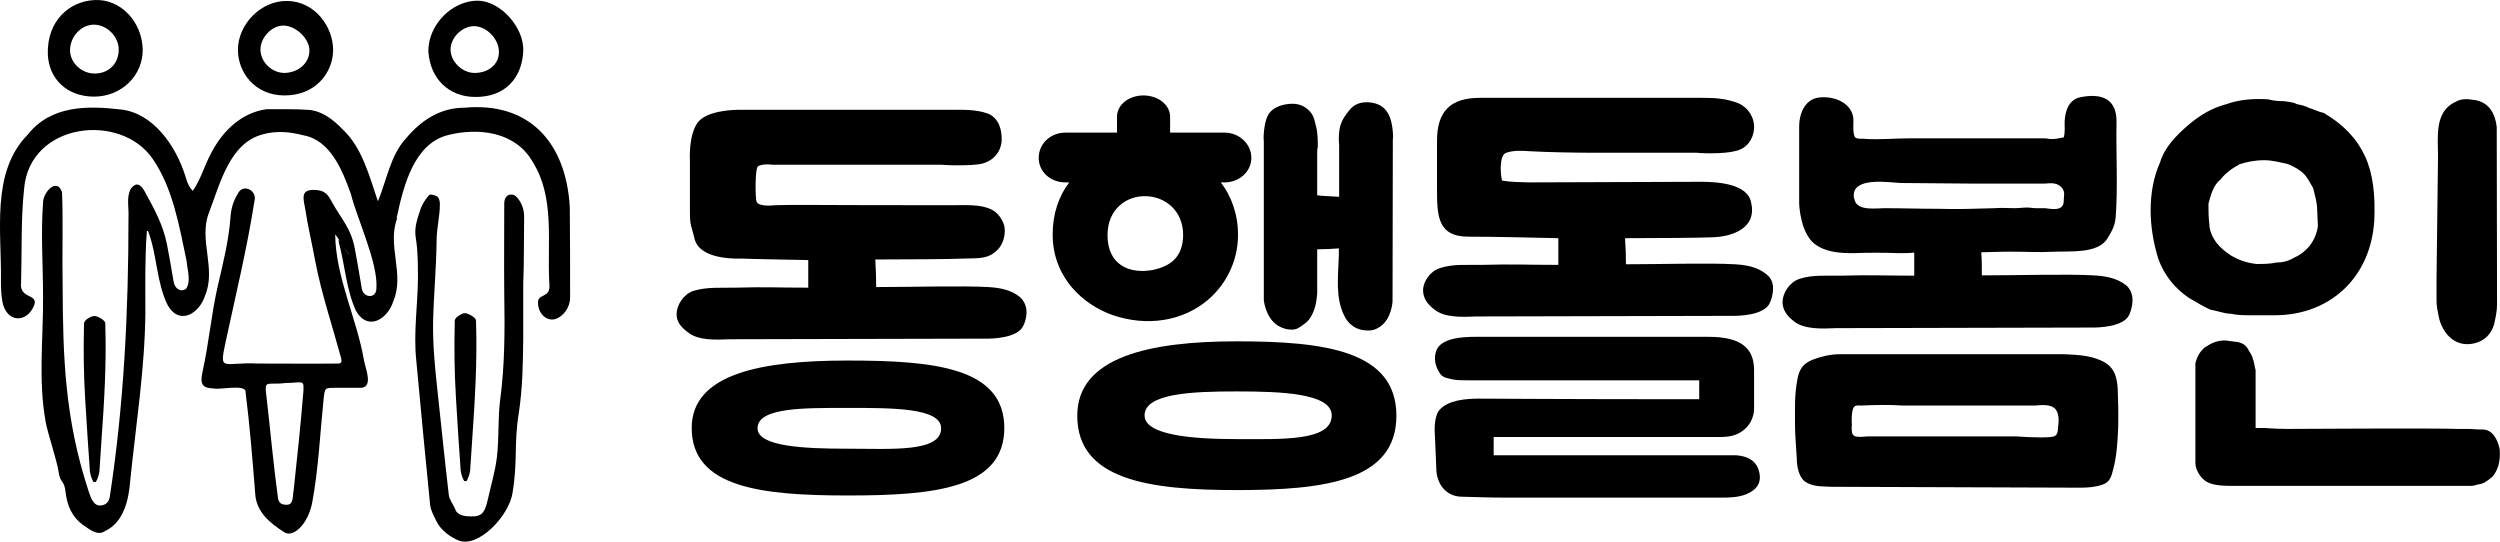
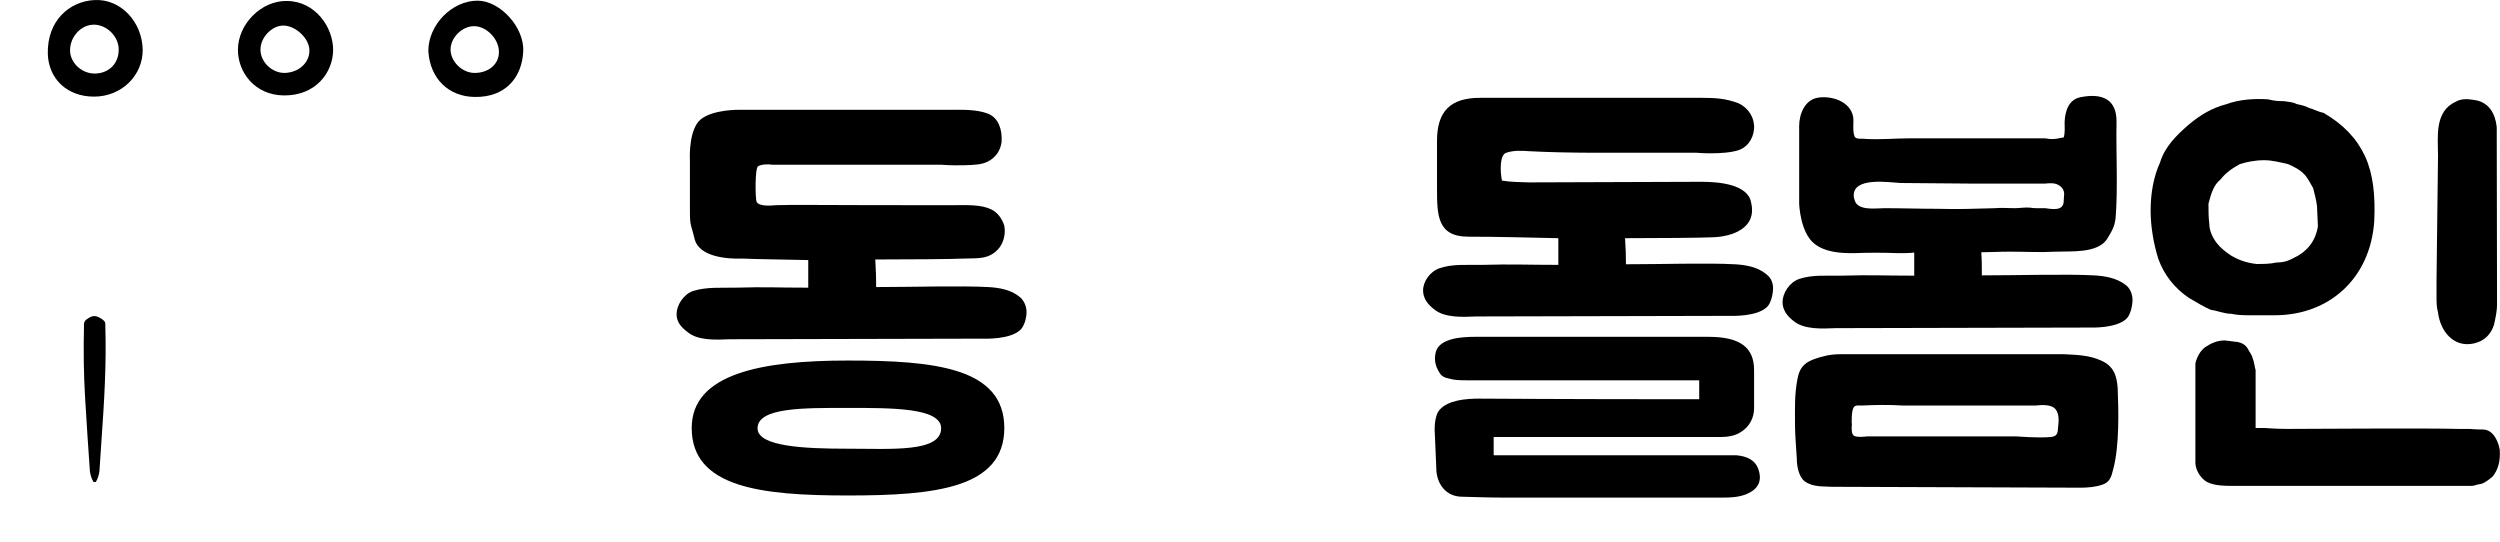
<svg xmlns="http://www.w3.org/2000/svg" width="120" height="26" id="screenshot-ef3e8615-755c-80a2-8005-1c48fe9a50fa" viewBox="0 0 120 26" fill="none" version="1.1">
  <g id="shape-ef3e8615-755c-80a2-8005-1c48fe9a50fa" data-testid="donghengin_logo">
    <g fill="none">
      <g class="fills" id="fills-ef3e8615-755c-80a2-8005-1c48fe9a50fa">
        <rect rx="0" ry="0" x="0" y="0" width="120" height="26" transform="matrix(1, 0, 0, 1, 0, 0)" class="frame-background" />
      </g>
      <g class="frame-children">
        <g id="shape-ef3e8615-755c-80a2-8005-1c48fe9a50fb" data-testid="donghengin_logo" rx="0" ry="0" style="fill: rgb(0, 0, 0);">
          <g id="shape-ef3e8615-755c-80a2-8005-1c48fe9a50fc" data-testid="base-background" style="display: none;">
            <g class="fills" id="fills-ef3e8615-755c-80a2-8005-1c48fe9a50fc">
              <rect width="119.997" height="25.997" x="0.003" transform="matrix(1, 0, 0, 1, 0, 0)" style="fill: none;" ry="0" fill="none" rx="0" y="0.003" />
            </g>
          </g>
          <g id="shape-ef3e8615-755c-80a2-8005-1c48fe9a50fd" data-testid="svg-defs">
            <defs style="fill: rgb(0, 0, 0);">
              <g id="shape-ef3e8615-755c-80a2-8005-1c48fe9a50fe" data-testid="svg-style">
                <style>#shape-ef3e8615-755c-80a2-8005-1c48fe9a50fb{ .cls-1 {
        fill: #3b623b;
      } }</style>
              </g>
            </defs>
          </g>
          <g id="shape-ef3e8615-755c-80a2-8005-1c48fe9a5100" data-testid="svg-g" rx="0" ry="0" style="fill: rgb(0, 0, 0);">
            <g id="shape-ef3e8615-755c-80a2-8005-1c48fe9a5101" data-testid="svg-path">
              <g class="fills" id="fills-ef3e8615-755c-80a2-8005-1c48fe9a5101">
-                 <path d="M27.350,9.936C27.165,6.783,25.357,4.883,22.282,5.171C21.172,5.171,20.247,5.732,19.478,6.654C18.738,7.460,18.567,8.640,18.140,9.662C17.713,8.410,17.385,7.100,16.460,6.222C15.990,5.732,15.449,5.315,14.794,5.272C14.125,5.229,13.456,5.243,12.787,5.243C11.648,5.401,10.737,6.207,10.153,7.316C9.826,7.906,9.641,8.611,9.256,9.158C9.071,8.986,8.986,8.755,8.915,8.511C8.459,6.999,7.349,5.430,5.811,5.257C4.217,5.070,2.451,5.041,1.327,6.467C-0.453,8.280,0.088,11.159,0.045,13.534C0.045,13.851,0.060,14.182,0.116,14.484C0.302,15.478,1.270,15.550,1.640,14.657C1.853,14.067,0.899,14.384,1.013,13.534C1.056,12.052,0.999,10.555,1.156,9.072C1.412,5.876,5.797,5.373,7.334,7.632C8.302,9.043,8.601,10.842,8.957,12.527C8.986,12.930,9.185,13.505,8.929,13.865C8.672,14.038,8.388,13.865,8.331,13.505C8.231,12.915,8.132,12.325,8.018,11.749C7.833,10.785,7.377,9.979,6.936,9.173C6.722,8.798,6.509,8.755,6.281,9.058C6.053,9.461,6.195,9.993,6.167,10.439C6.167,14.931,5.953,19.393,5.270,23.841C5.227,24.100,5.085,24.229,4.871,24.258C4.487,24.330,4.345,23.855,4.245,23.553C3.106,20.069,3.021,17.147,3.006,13.649C2.978,12.181,3.035,10.699,2.978,9.230C2.736,8.496,2.067,9.230,2.067,9.720C1.953,11.231,2.067,12.728,2.067,14.240C2.081,16.284,1.825,18.227,2.195,20.271C2.280,20.746,2.736,22.128,2.807,22.617C2.893,23.251,3.078,22.992,3.149,23.625C3.220,24.287,3.476,24.820,3.960,25.180C4.288,25.395,4.672,25.755,5.056,25.482C5.939,25.064,6.181,23.999,6.252,23.063C6.523,20.386,6.950,17.737,6.978,15.031C6.978,13.721,6.950,12.397,7.050,11.087C7.064,11.087,7.092,11.087,7.106,11.087C7.548,12.239,7.505,13.577,8.060,14.671C8.644,15.650,9.584,15.017,9.840,14.196C10.395,12.901,9.527,11.519,10.025,10.223C10.566,8.813,11.021,6.870,12.602,6.452C13.257,6.265,13.911,6.323,14.566,6.495C15.848,6.726,16.431,8.151,16.844,9.317L16.873,9.317C16.873,9.317,16.844,9.317,16.844,9.317C17.129,10.468,18.154,12.627,18.068,13.837C18.068,14.369,17.399,14.312,17.357,13.793C17.257,13.174,17.143,12.541,17.029,11.922L17.029,11.922C16.844,10.943,16.389,10.526,15.947,9.720C15.762,9.389,15.634,9.115,15.065,9.115C14.495,9.115,14.524,9.417,14.637,9.950C14.794,10.958,14.951,11.562,15.136,12.555C15.435,14.110,15.961,15.665,16.374,17.190C16.417,17.363,16.389,17.450,16.232,17.450C14.951,17.464,13.684,17.450,12.402,17.450L12.402,17.450C10.666,17.363,10.509,17.910,10.836,16.384C11.320,14.139,11.861,11.908,12.217,9.633C12.345,9.130,11.662,8.798,11.420,9.288C11.207,9.633,11.093,9.993,11.064,10.425C10.979,11.577,10.694,12.685,10.438,13.793C10.139,15.132,10.025,16.471,9.726,17.824C9.584,18.443,9.712,18.630,10.238,18.644C10.566,18.731,11.847,18.400,11.790,18.846C11.990,20.429,12.118,22.041,12.246,23.639C12.274,24.546,12.929,25.093,13.655,25.554C14.068,25.813,14.794,25.180,14.993,24.086C15.292,22.459,15.364,20.789,15.534,19.148C15.591,18.630,15.591,18.616,16.033,18.616C16.445,18.616,16.873,18.616,17.285,18.616C17.940,18.616,17.556,17.737,17.470,17.291C17.129,15.290,16.104,13.290,16.090,11.246C16.104,11.246,16.730,12.196,16.744,12.196C16.773,12.311,16.104,11.159,16.275,11.620L16.260,11.620C16.559,12.714,16.616,13.923,17.100,14.945C17.684,15.924,18.624,15.290,18.880,14.456C19.435,13.160,18.567,11.778,19.065,10.483L19.036,10.483C19.364,8.914,19.876,6.884,21.514,6.481C22.951,6.121,24.745,6.308,25.571,7.776C26.653,9.489,26.254,11.663,26.368,13.606C26.454,14.398,25.756,14.009,25.827,14.614C25.870,15.089,26.254,15.420,26.639,15.319C27.037,15.204,27.365,14.758,27.365,14.283C27.365,12.843,27.365,11.404,27.350,9.936ZZM14.566,18.745C14.438,20.343,14.267,21.941,14.096,23.524C14.040,23.769,14.111,24.229,13.769,24.229C13.513,24.229,13.385,24.157,13.342,23.898C13.114,22.243,12.972,20.559,12.773,18.889C12.730,18.443,12.744,18.414,13.114,18.414C13.314,18.414,13.499,18.414,13.698,18.385L13.698,18.385C13.883,18.385,14.068,18.371,14.239,18.356C14.566,18.342,14.581,18.356,14.566,18.745ZZ" class="cls-1" />
-               </g>
+                 </g>
            </g>
            <g id="shape-ef3e8615-755c-80a2-8005-1c48fe9abc99" data-testid="svg-path">
              <g class="fills" id="fills-ef3e8615-755c-80a2-8005-1c48fe9abc99">
-                 <path d="M25.115,13.635C25.115,14.499,25.115,15.362,25.115,16.226C25.101,17.435,25.087,18.630,24.902,19.825C24.660,21.336,24.859,22.070,24.603,23.654C24.432,24.776,22.951,26.317,22.012,25.942C21.627,25.784,21.172,25.467,20.958,25.036C20.844,24.805,20.674,24.503,20.645,24.229C20.417,21.912,20.190,19.580,19.976,17.248C19.848,15.967,20.047,14.671,20.061,13.376C20.061,12.728,20.061,12.066,19.962,11.447C19.862,10.929,20.047,10.468,20.190,10.022C20.275,9.777,20.432,9.561,20.588,9.374C20.645,9.302,20.830,9.360,20.930,9.403C21.072,9.461,21.115,9.633,21.115,9.806C21.115,10.382,20.958,10.958,20.958,11.533C20.944,12.843,20.816,14.168,20.788,15.478C20.773,16.543,20.873,17.594,20.987,18.644C21.172,20.343,21.343,22.041,21.542,23.754C21.571,23.999,21.784,24.244,21.869,24.489C21.941,24.676,22.211,24.762,22.382,24.776C23.008,24.820,23.236,24.776,23.407,24.014C23.549,23.351,23.763,22.660,23.848,21.970C23.962,21.048,23.891,20.127,24.005,19.220C24.233,17.522,24.233,15.823,24.204,14.096C24.190,12.656,24.204,11.217,24.204,9.777C24.204,9.475,24.361,9.302,24.603,9.345C24.674,9.345,24.759,9.417,24.816,9.475C25.030,9.720,25.158,10.022,25.158,10.411C25.144,11.490,25.158,12.570,25.115,13.635ZC25.158,13.635,25.158,13.635,25.115,13.635ZZ" class="cls-1" />
-               </g>
+                 </g>
            </g>
            <g id="shape-ef3e8615-755c-80a2-8005-1c48fe9abc9a" data-testid="svg-path">
              <g class="fills" id="fills-ef3e8615-755c-80a2-8005-1c48fe9abc9a">
                <path d="M13.783,0.047C12.545,0.018,11.420,1.155,11.420,2.393C11.420,3.458,12.217,4.566,13.627,4.581C15.178,4.595,15.976,3.458,15.990,2.422C16.004,1.313,15.136,0.061,13.783,0.047ZZM13.655,3.501C13.043,3.501,12.502,2.969,12.502,2.378C12.502,1.803,13.043,1.227,13.598,1.227C14.196,1.227,14.865,1.860,14.851,2.436C14.851,3.026,14.324,3.487,13.655,3.501ZZ" class="cls-1" />
              </g>
            </g>
            <g id="shape-ef3e8615-755c-80a2-8005-1c48fe9abc9b" data-testid="svg-path">
              <g class="fills" id="fills-ef3e8615-755c-80a2-8005-1c48fe9abc9b">
                <path d="M4.530,0.003C3.348,0.061,2.252,0.982,2.295,2.594C2.337,3.789,3.220,4.638,4.515,4.638C5.839,4.638,6.864,3.616,6.850,2.378C6.822,1.040,5.783,-0.069,4.530,0.003ZZM5.697,2.422C5.683,3.084,5.185,3.544,4.515,3.530C3.889,3.516,3.348,2.983,3.362,2.393C3.377,1.731,3.918,1.169,4.530,1.184C5.156,1.198,5.726,1.788,5.697,2.422ZZ" class="cls-1" />
              </g>
            </g>
            <g id="shape-ef3e8615-755c-80a2-8005-1c48fe9abc9c" data-testid="svg-path">
              <g class="fills" id="fills-ef3e8615-755c-80a2-8005-1c48fe9abc9c">
                <path d="M22.923,0.032C21.699,0.032,20.560,1.184,20.560,2.450C20.645,3.803,21.556,4.638,22.781,4.653C24.261,4.682,25.058,3.717,25.115,2.465C25.172,1.299,23.991,0.032,22.923,0.032ZZM22.781,3.501C22.183,3.501,21.627,2.954,21.627,2.378C21.627,1.803,22.183,1.256,22.752,1.256C23.364,1.256,23.962,1.889,23.948,2.508C23.948,3.084,23.450,3.501,22.781,3.501ZZ" class="cls-1" />
              </g>
            </g>
            <g id="shape-ef3e8615-755c-80a2-8005-1c48fe9abc9d" data-testid="svg-path">
              <g class="fills" id="fills-ef3e8615-755c-80a2-8005-1c48fe9abc9d">
                <path d="M4.601,15.175C4.743,15.218,4.914,15.305,5.014,15.420C5.071,15.506,5.056,15.593,5.056,15.665C5.113,17.493,5.000,19.321,4.871,21.135C4.843,21.466,4.800,22.301,4.772,22.632C4.743,22.804,4.701,22.963,4.601,23.135L4.487,23.135C4.387,22.963,4.345,22.804,4.316,22.632C4.231,21.494,4.160,20.285,4.088,19.148C4.017,17.982,4.003,16.831,4.031,15.665C4.031,15.578,4.017,15.492,4.074,15.420C4.103,15.362,4.188,15.305,4.259,15.262C4.330,15.218,4.387,15.190,4.473,15.175C4.473,15.175,4.587,15.175,4.601,15.175ZL4.601,15.175ZZ" class="cls-1" />
              </g>
            </g>
            <g id="shape-ef3e8615-755c-80a2-8005-1c48fe9abc9e" data-testid="svg-path">
              <g class="fills" id="fills-ef3e8615-755c-80a2-8005-1c48fe9abc9e">
-                 <path d="M22.396,15.046C22.539,15.089,22.709,15.175,22.809,15.290C22.866,15.377,22.852,15.463,22.852,15.535C22.909,17.392,22.795,19.235,22.667,21.077C22.638,21.408,22.596,22.257,22.567,22.588C22.539,22.761,22.496,22.920,22.396,23.092L22.282,23.092C22.183,22.920,22.140,22.761,22.112,22.588C22.026,21.437,21.955,20.213,21.884,19.062C21.813,17.881,21.798,16.715,21.827,15.535C21.827,15.449,21.813,15.362,21.869,15.290C21.898,15.233,21.983,15.175,22.055,15.132C22.126,15.089,22.183,15.060,22.268,15.031C22.268,15.031,22.382,15.031,22.396,15.046ZL22.396,15.046ZZ" class="cls-1" />
-               </g>
+                 </g>
            </g>
          </g>
          <g id="shape-ef3e8615-755c-80a2-8005-1c48fe9abc9f" data-testid="svg-g" rx="0" ry="0" style="fill: rgb(0, 0, 0);">
            <g id="shape-ef3e8615-755c-80a2-8005-1c48fe9abca0" data-testid="svg-path">
              <g class="fills" id="fills-ef3e8615-755c-80a2-8005-1c48fe9abca0">
                <path d="M48.947,14.254C49.146,14.412,49.274,14.700,49.274,14.974C49.274,15.276,49.160,15.665,48.975,15.837C48.491,16.298,47.295,16.255,47.253,16.255L35.038,16.284C34.355,16.312,33.501,16.356,33.002,15.938C32.661,15.679,32.476,15.434,32.476,15.074C32.476,14.657,32.803,14.124,33.273,13.966C33.913,13.765,34.597,13.822,35.294,13.808C36.789,13.765,37.259,13.808,38.796,13.808L38.796,12.483C37.529,12.455,36.205,12.440,35.636,12.411C34.881,12.440,33.572,12.325,33.344,11.490C33.187,10.799,33.116,10.886,33.116,10.166L33.116,7.690C33.116,7.690,33.045,6.582,33.444,5.948C33.828,5.301,35.237,5.272,35.394,5.272L45.473,5.272C46.114,5.272,46.826,5.229,47.438,5.459C47.936,5.675,48.107,6.222,48.078,6.783C48.036,7.287,47.694,7.704,47.167,7.848C46.897,7.920,46.456,7.935,45.886,7.935C45.502,7.935,45.174,7.906,45.174,7.906L37.060,7.906C36.903,7.877,36.561,7.877,36.390,7.978C36.234,8.050,36.248,9.533,36.319,9.691C36.433,9.907,36.946,9.878,37.259,9.849C37.999,9.820,39.366,9.849,43.978,9.849L45.673,9.849C46.427,9.849,47.068,9.806,47.580,10.051C47.879,10.195,48.107,10.497,48.207,10.842C48.278,11.217,48.178,11.605,47.979,11.879C47.495,12.483,46.925,12.383,46.256,12.411C45.758,12.440,43.437,12.455,42.014,12.455C42.042,12.901,42.057,13.405,42.057,13.779C43.751,13.779,46.142,13.707,47.438,13.779C47.936,13.808,48.520,13.894,48.947,14.254ZZM40.690,17.306C44.833,17.306,48.207,17.637,48.207,20.544C48.207,23.452,44.833,23.783,40.690,23.783C36.547,23.783,33.202,23.409,33.202,20.544C33.202,17.925,36.576,17.306,40.690,17.306ZZM40.690,19.580C38.597,19.580,36.362,19.551,36.362,20.559C36.362,21.437,38.611,21.538,40.690,21.538C42.768,21.538,45.174,21.725,45.174,20.559C45.174,19.566,42.797,19.580,40.690,19.580ZZ" class="cls-1" />
              </g>
            </g>
            <g id="shape-ef3e8615-755c-80a2-8005-1c48fe9abca1" data-testid="svg-path">
              <g class="fills" id="fills-ef3e8615-755c-80a2-8005-1c48fe9abca1">
-                 <path d="M57.816,14.527C56.464,15.564,54.656,15.636,53.161,15.031C51.666,14.398,50.527,13.059,50.527,11.274C50.527,10.252,50.826,9.403,51.324,8.755L51.139,8.755C50.427,8.755,49.858,8.251,49.858,7.575C49.858,6.898,50.427,6.366,51.139,6.366L53.616,6.366L53.616,5.603C53.616,5.027,54.186,4.581,54.883,4.581C55.581,4.581,56.165,5.027,56.165,5.603L56.165,6.366L58.784,6.366C59.467,6.366,60.065,6.898,60.065,7.575C60.065,8.251,59.467,8.755,58.784,8.755L58.599,8.755C59.097,9.403,59.425,10.267,59.425,11.274C59.425,12.555,58.827,13.750,57.816,14.527ZZM59.368,16.384C63.582,16.384,67.027,16.831,67.027,19.954C67.027,23.078,63.596,23.524,59.368,23.524C55.140,23.524,51.709,23.035,51.709,19.954C51.709,17.147,55.140,16.384,59.368,16.384ZZM56.791,11.289C56.791,10.080,55.894,9.432,54.997,9.417C54.086,9.389,53.161,10.022,53.161,11.289C53.161,12.743,54.243,13.160,55.339,12.958C56.193,12.771,56.777,12.340,56.791,11.289ZZM59.368,18.788C57.232,18.788,54.940,18.875,54.940,19.940C54.940,20.890,57.232,21.077,59.368,21.077C61.503,21.077,63.923,21.192,63.923,19.940C63.923,18.875,61.489,18.788,59.368,18.788ZZM66.842,14.456C66.842,14.456,66.813,15.334,66.201,15.708C66.016,15.823,65.874,15.866,65.674,15.866C65.404,15.866,65.119,15.794,64.920,15.636C64.763,15.521,64.621,15.362,64.536,15.175C64.080,14.312,64.237,13.203,64.265,12.253L64.265,11.922C63.938,11.951,63.596,11.965,63.297,11.965L63.226,11.965L63.226,14.081C63.197,14.412,63.155,14.772,62.970,15.118C62.884,15.305,62.742,15.463,62.585,15.564C62.372,15.722,62.258,15.823,61.987,15.823C61.759,15.823,61.546,15.751,61.347,15.636C60.749,15.262,60.663,14.427,60.663,14.412L60.663,6.769C60.635,6.625,60.663,5.934,60.848,5.560C60.991,5.257,61.347,5.056,61.788,4.998C62.286,4.926,62.614,5.070,62.870,5.344C63.083,5.574,63.098,5.804,63.169,6.063C63.254,6.366,63.254,6.740,63.254,7.057C63.226,7.143,63.226,7.244,63.226,7.330L63.226,9.374C63.368,9.403,63.838,9.417,64.279,9.446L64.279,6.985C64.251,6.654,64.251,6.308,64.350,5.991C64.422,5.761,64.564,5.531,64.763,5.301C64.991,4.998,65.333,4.854,65.845,4.926C66.287,4.998,66.529,5.229,66.671,5.531C66.856,5.905,66.885,6.567,66.856,6.697L66.842,14.456ZZ" class="cls-1" />
-               </g>
+                 </g>
            </g>
            <g id="shape-ef3e8615-755c-80a2-8005-1c48fe9abca2" data-testid="svg-path">
              <g class="fills" id="fills-ef3e8615-755c-80a2-8005-1c48fe9abca2">
                <path d="M84.780,13.160C84.993,13.318,85.107,13.549,85.107,13.837C85.107,14.139,84.993,14.585,84.808,14.743C84.324,15.204,83.142,15.161,83.085,15.161L70.871,15.190C70.187,15.218,69.333,15.262,68.835,14.844C68.493,14.585,68.308,14.283,68.308,13.937C68.308,13.520,68.636,13.030,69.105,12.872C69.746,12.656,70.429,12.728,71.127,12.714C72.622,12.671,73.262,12.714,74.800,12.714L74.800,11.433C73.405,11.404,71.867,11.361,70.486,11.361C68.991,11.361,68.977,10.339,68.977,9.043L68.977,6.754C68.977,5.315,69.646,4.696,71.042,4.696L81.704,4.696C82.317,4.696,82.843,4.725,83.441,4.955C83.925,5.171,84.224,5.646,84.196,6.179C84.153,6.711,83.826,7.129,83.327,7.244C83.057,7.316,82.644,7.359,82.089,7.359C81.704,7.359,81.420,7.330,81.406,7.330L79.299,7.330C77.320,7.330,75.355,7.359,73.405,7.258C73.035,7.229,72.650,7.215,72.309,7.330C71.967,7.417,72.010,8.280,72.095,8.669C72.536,8.741,72.949,8.741,73.376,8.755L81.676,8.726C82.502,8.726,83.897,8.842,84.053,9.720C84.352,10.972,83.114,11.361,82.217,11.389C81.690,11.418,79.284,11.433,78.003,11.433C78.032,11.850,78.046,12.311,78.046,12.685C79.740,12.685,81.961,12.613,83.270,12.685C83.769,12.714,84.352,12.800,84.780,13.160ZZM84.409,22.545C84.594,23.107,84.381,23.495,83.811,23.726C83.441,23.870,83.057,23.884,82.729,23.884L72.067,23.884C71.440,23.884,70.785,23.855,70.116,23.841C69.476,23.812,69.020,23.337,68.949,22.632L68.878,20.962C68.849,20.631,68.835,19.969,69.105,19.666C69.518,19.206,70.344,19.134,71.013,19.134C71.881,19.134,74.558,19.163,81.562,19.163L81.562,18.256L70.515,18.256C70.216,18.256,69.960,18.256,69.732,18.213C69.461,18.141,69.234,18.141,69.091,17.881C68.878,17.550,68.821,17.205,68.935,16.845C69.148,16.240,70.145,16.168,70.785,16.168L82.018,16.168C83.555,16.168,84.196,16.701,84.196,17.766L84.196,19.594C84.196,20.012,84.011,20.472,83.527,20.760C83.142,20.991,82.729,20.976,82.331,20.976L71.696,20.976L71.696,21.854L83.356,21.854C83.840,21.898,84.253,22.070,84.409,22.545ZZ" class="cls-1" />
              </g>
            </g>
            <g id="shape-ef3e8615-755c-80a2-8005-1c48fe9abca3" data-testid="svg-path">
              <g class="fills" id="fills-ef3e8615-755c-80a2-8005-1c48fe9abca3">
                <path d="M102.034,13.678C102.247,13.837,102.361,14.124,102.361,14.398C102.361,14.700,102.247,15.146,102.062,15.305C101.578,15.765,100.397,15.722,100.340,15.722L88.125,15.751C87.442,15.780,86.588,15.823,86.089,15.406C85.748,15.146,85.562,14.844,85.562,14.499C85.562,14.081,85.890,13.549,86.360,13.390C87.000,13.174,87.684,13.246,88.381,13.232C89.876,13.189,90.346,13.232,91.883,13.232L91.883,12.124C91.627,12.152,91.385,12.152,91.129,12.152C90.389,12.124,89.691,12.124,88.951,12.152C88.310,12.152,87.627,12.109,87.100,11.706C86.417,11.174,86.360,9.835,86.360,9.763L86.360,6.049C86.360,5.473,86.630,4.768,87.299,4.682C87.940,4.595,88.808,4.869,88.951,5.603C88.993,5.876,88.908,6.279,89.022,6.553C89.093,6.711,89.406,6.639,89.549,6.668C90.260,6.711,90.972,6.639,91.698,6.639L98.019,6.639C98.133,6.639,98.233,6.639,98.347,6.668C98.674,6.697,98.760,6.639,99.058,6.596C99.130,6.366,99.101,6.107,99.101,5.848C99.130,5.286,99.315,4.782,99.856,4.667C100.938,4.451,101.621,4.782,101.593,5.891C101.564,7.287,101.664,9.043,101.550,10.454C101.507,10.871,101.365,11.102,101.137,11.476C100.681,12.167,99.414,12.052,98.703,12.080C97.720,12.124,97.436,12.080,96.453,12.080C95.926,12.080,95.514,12.109,95.101,12.109C95.129,12.455,95.129,12.872,95.129,13.218C96.823,13.218,99.215,13.146,100.511,13.218C101.009,13.246,101.593,13.333,102.034,13.678ZZM86.630,23.107C86.331,22.876,86.246,22.358,86.246,22.013C86.217,21.451,86.160,20.904,86.160,20.372C86.160,19.580,86.132,18.975,86.274,18.213C86.360,17.723,86.545,17.450,87.015,17.262C87.427,17.104,87.869,17.003,88.296,17.003L99.087,17.003C99.656,17.032,100.297,17.047,100.852,17.306C101.450,17.565,101.607,18.025,101.649,18.630C101.692,19.695,101.735,21.408,101.436,22.517C101.351,22.862,101.279,23.150,100.909,23.265C100.582,23.380,100.197,23.409,99.870,23.409L87.926,23.366C87.541,23.337,87.029,23.395,86.630,23.107ZC86.659,23.150,86.644,23.121,86.630,23.107ZZM88.979,20.904C89.093,21.019,89.620,20.947,89.620,20.947L96.795,20.947C96.795,20.947,97.877,21.034,98.446,20.976C98.745,20.947,98.774,20.789,98.788,20.516C98.816,20.257,98.859,19.897,98.674,19.652C98.461,19.393,98.005,19.436,97.706,19.465L91.328,19.465C90.659,19.422,90.018,19.436,89.364,19.465C89.107,19.465,88.993,19.422,88.922,19.695C88.880,19.911,88.880,20.113,88.880,20.300C88.908,20.343,88.880,20.415,88.880,20.501C88.880,20.645,88.880,20.832,88.979,20.904ZZM90.446,9.993C91.300,9.993,92.140,10.022,92.965,10.022C94.118,10.051,94.617,10.022,95.756,9.993C96.055,9.964,96.382,9.993,96.695,9.993C96.923,9.993,97.179,9.950,97.407,9.964C97.663,10.008,97.905,9.993,98.162,9.993C98.489,10.036,99.058,10.152,99.058,9.648C99.058,9.417,99.144,9.230,98.973,9.014C98.745,8.755,98.446,8.784,98.147,8.813L94.716,8.813C94.503,8.813,91.414,8.784,91.229,8.784C90.659,8.755,88.965,8.482,88.979,9.389C88.979,9.533,89.008,9.504,89.022,9.605C89.164,10.137,90.047,9.993,90.446,9.993ZZ" class="cls-1" />
              </g>
            </g>
            <g id="shape-ef3e8615-755c-80a2-8005-1c48fe9abca4" data-testid="svg-path">
              <g class="fills" id="fills-ef3e8615-755c-80a2-8005-1c48fe9abca4">
                <path d="M113.523,7.503C113.907,8.338,114.021,9.360,113.964,10.612C113.779,13.376,111.786,15.132,109.195,15.132L108.027,15.132C107.728,15.132,107.401,15.132,107.088,15.060C106.760,15.060,106.447,14.916,106.120,14.873C105.792,14.729,105.479,14.542,105.066,14.297C104.383,13.837,103.870,13.189,103.600,12.426C103.372,11.706,103.230,10.871,103.230,10.108C103.230,9.273,103.372,8.482,103.685,7.791C103.913,7.042,104.468,6.495,105.066,5.977C105.621,5.516,106.162,5.185,106.874,4.998C107.501,4.768,108.227,4.725,108.867,4.768C109.195,4.854,109.422,4.854,109.622,4.854C109.878,4.897,110.063,4.897,110.248,4.998C110.462,5.041,110.661,5.085,110.846,5.185C111.031,5.229,111.287,5.373,111.529,5.416C112.497,5.977,113.138,6.668,113.523,7.503ZZM119.986,21.566C120.028,22.171,119.900,22.545,119.658,22.862C119.445,23.049,119.245,23.193,119.060,23.236C118.918,23.236,118.804,23.323,118.605,23.323L107.401,23.323C106.760,23.323,106.305,23.323,105.935,23.135C105.607,22.948,105.379,22.531,105.379,22.214L105.379,17.435C105.465,17.104,105.607,16.859,105.835,16.672C106.162,16.456,106.433,16.341,106.803,16.341C106.874,16.341,107.301,16.413,107.401,16.413C107.586,16.456,107.771,16.528,107.899,16.744C107.942,16.859,108.084,17.003,108.127,17.190C108.212,17.406,108.212,17.579,108.269,17.766L108.269,20.544L108.725,20.544C108.725,20.544,109.223,20.588,109.807,20.588C110.334,20.588,116.640,20.544,117.993,20.588L118.562,20.588C118.562,20.588,118.833,20.616,119.174,20.616C119.616,20.616,119.886,21.063,119.986,21.566ZZM111.216,9.892C111.174,9.561,111.102,9.317,111.031,9.029C110.889,8.798,110.775,8.525,110.576,8.338C110.391,8.151,110.134,8.007,109.821,7.877C109.437,7.791,109.067,7.690,108.682,7.690C108.241,7.690,107.828,7.776,107.515,7.877C107.145,8.079,106.831,8.295,106.575,8.626C106.276,8.856,106.134,9.273,106.006,9.777C106.006,10.108,106.006,10.425,106.048,10.756C106.048,11.058,106.191,11.375,106.376,11.634C106.589,11.908,106.831,12.095,107.116,12.282C107.444,12.469,107.800,12.613,108.312,12.671C108.639,12.671,108.953,12.671,109.280,12.599C109.608,12.599,109.850,12.527,110.177,12.340C110.433,12.224,110.704,12.008,110.889,11.764C111.074,11.519,111.216,11.188,111.259,10.857L111.216,9.892ZZM119.858,14.628C119.858,14.931,119.786,15.247,119.715,15.578C119.573,16.039,119.260,16.370,118.747,16.485C117.779,16.701,117.139,15.909,117.025,15.003C116.953,14.743,116.953,14.499,116.953,14.240L116.953,13.448L117.025,7.474C117.025,6.596,116.840,5.344,117.879,4.883C118.107,4.739,118.434,4.739,118.747,4.797C119.459,4.883,119.772,5.444,119.843,6.092L119.858,14.628ZZ" class="cls-1" />
              </g>
            </g>
          </g>
        </g>
      </g>
    </g>
  </g>
</svg>